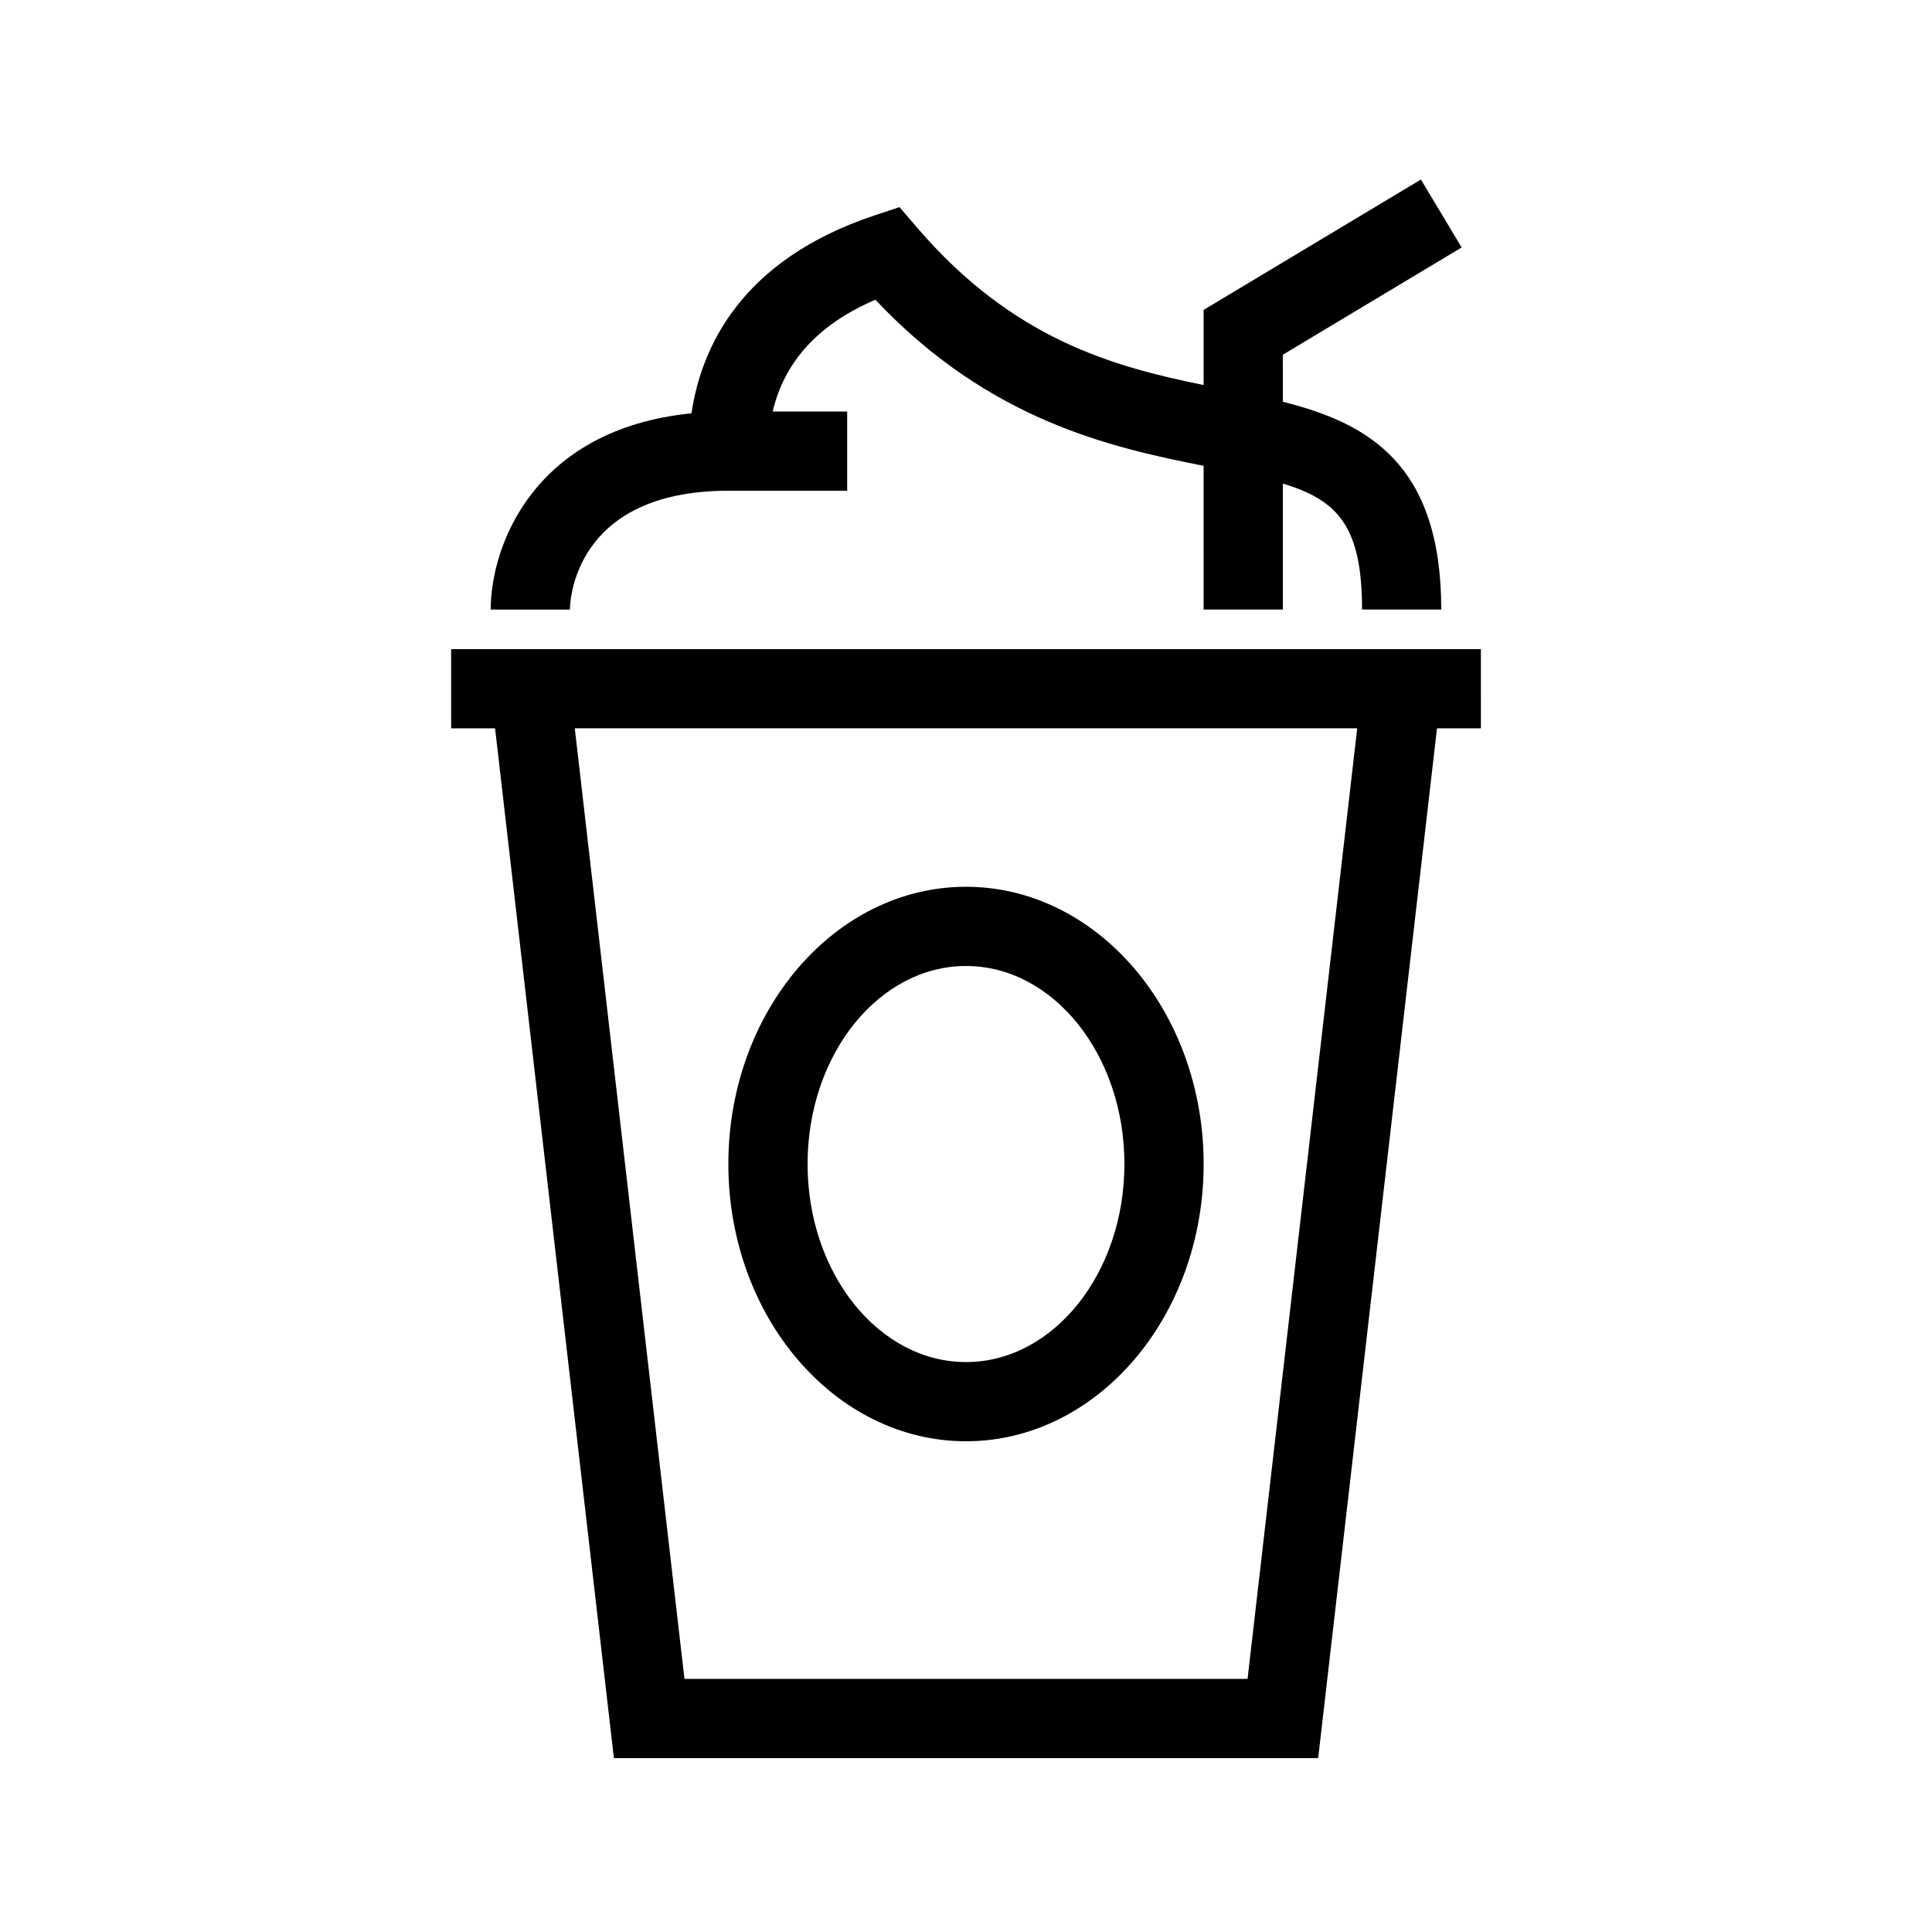
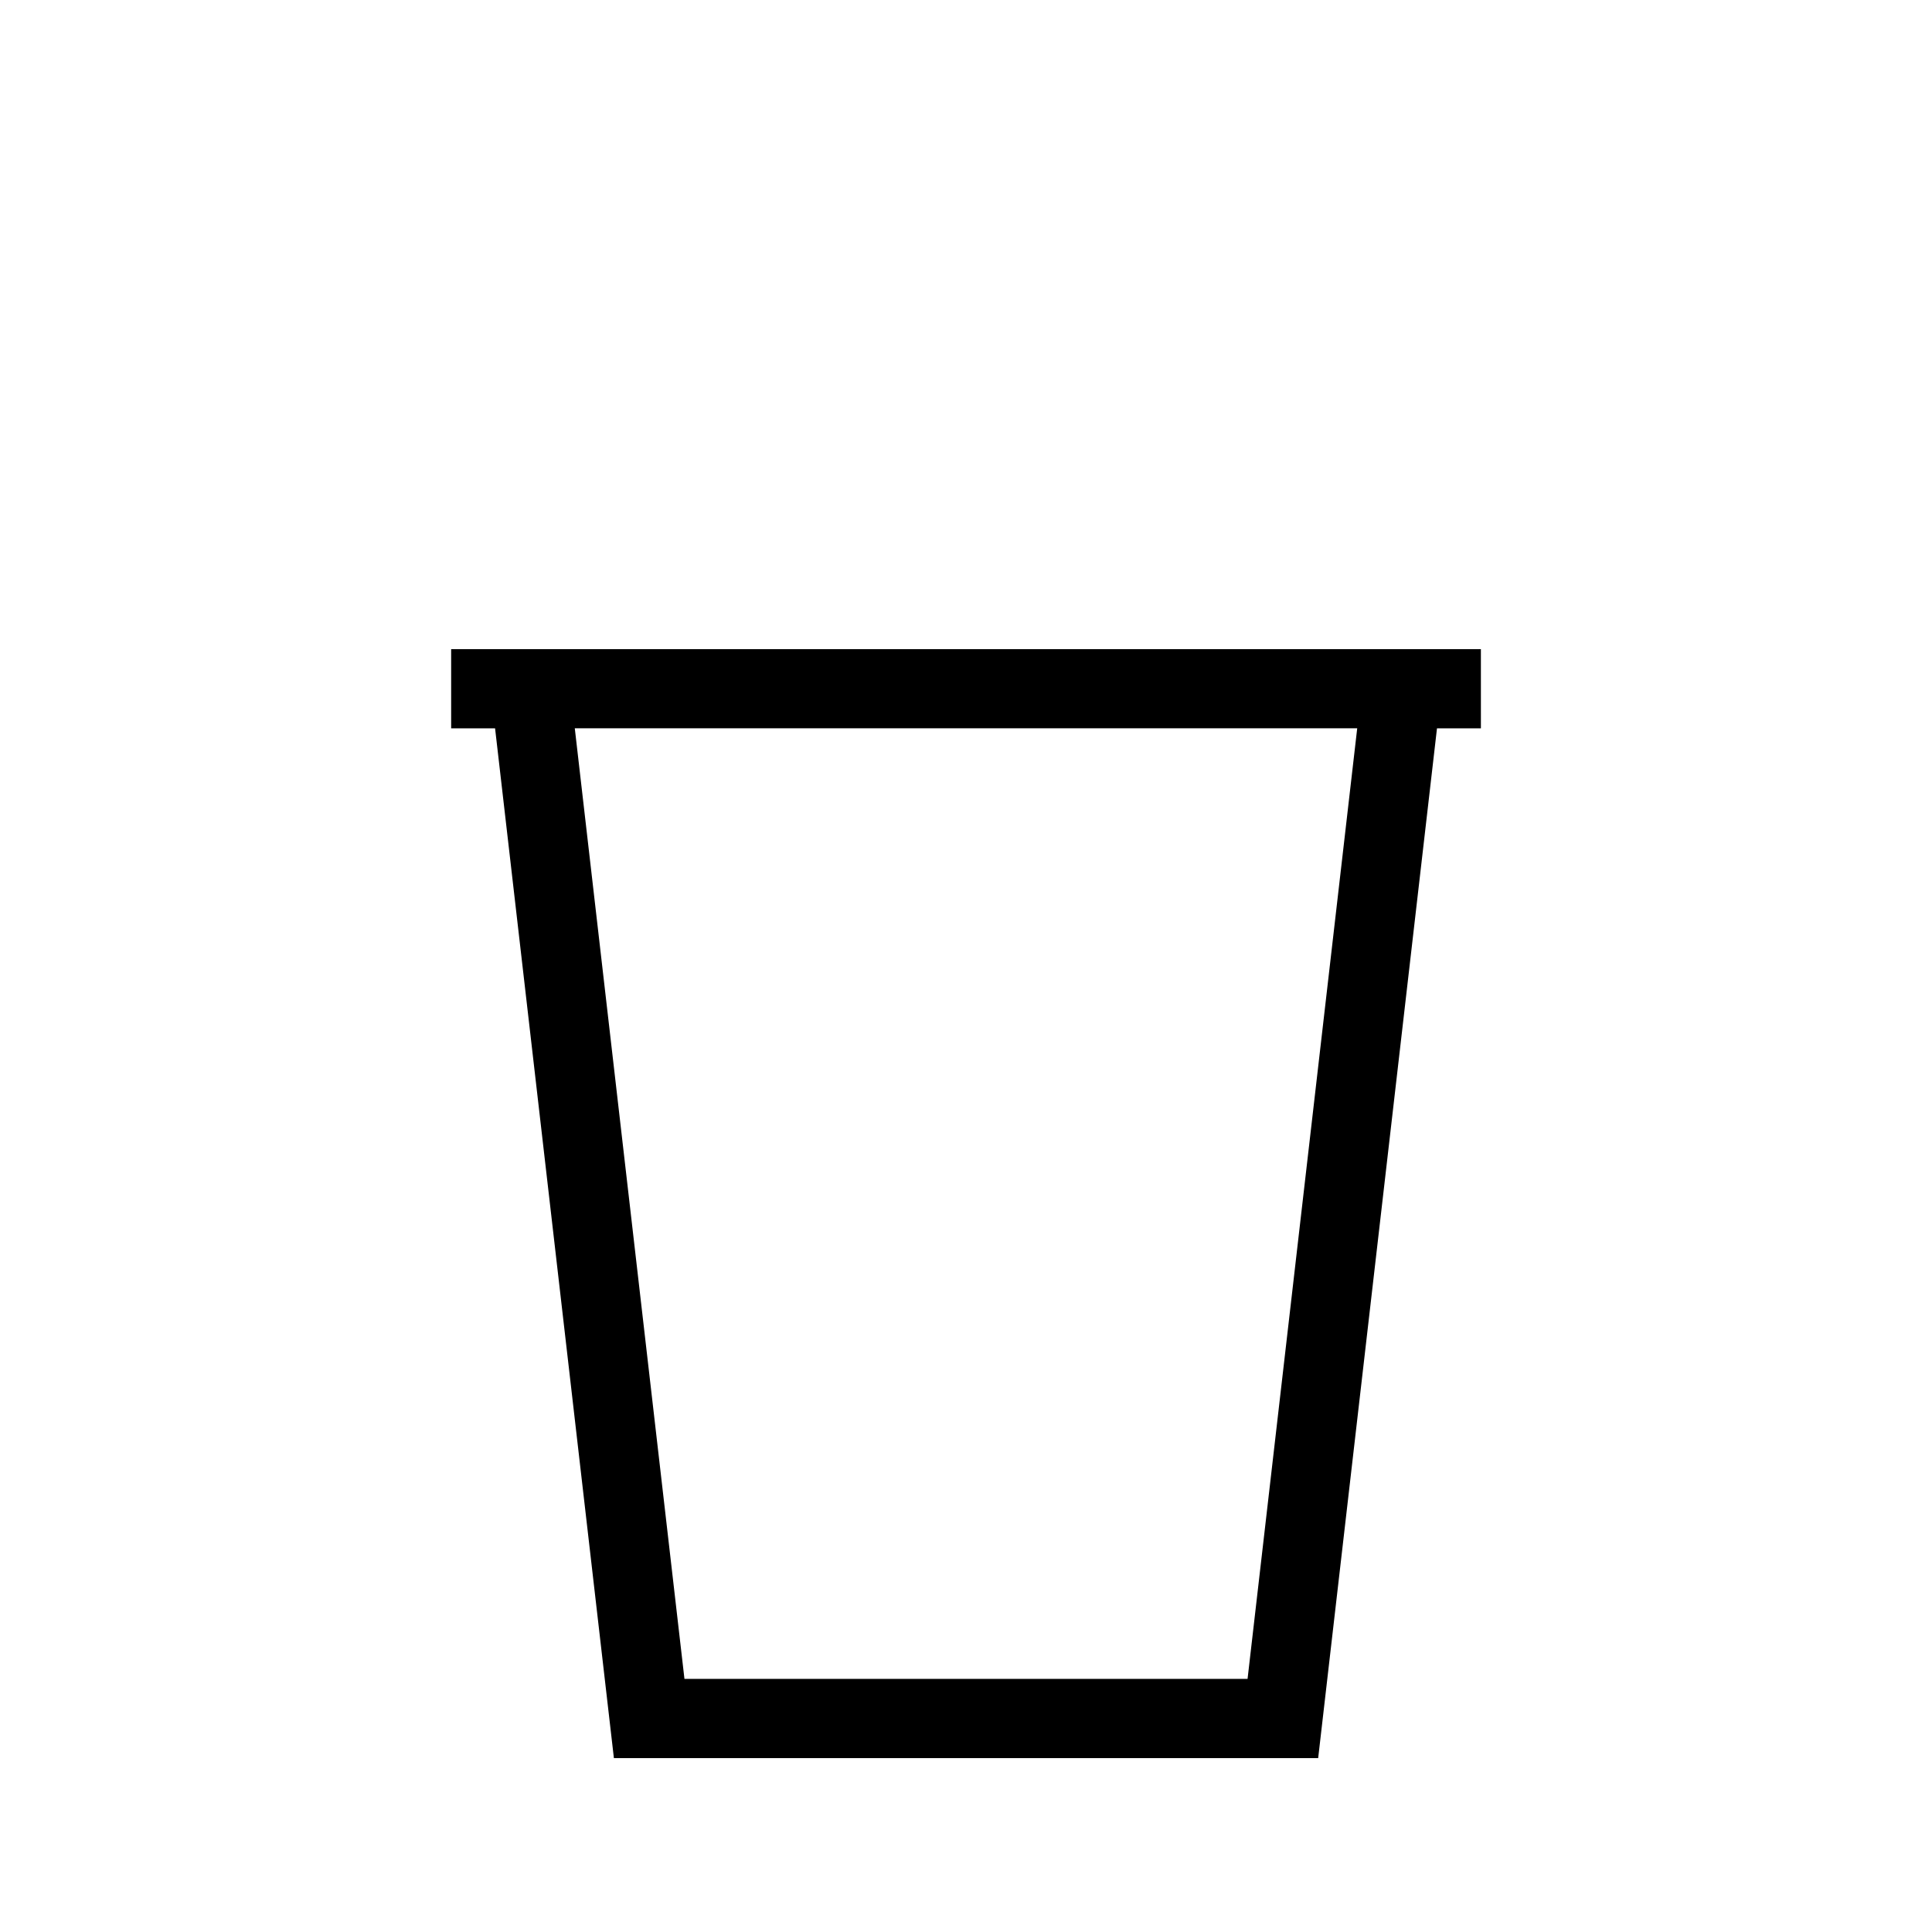
<svg xmlns="http://www.w3.org/2000/svg" fill="#000000" width="800px" height="800px" version="1.1" viewBox="144 144 512 512">
  <g>
-     <path d="m337.02 274.05h31.488v-20.992h-19.734c3.066-13.184 12.102-23.152 27.215-29.629 30.156 32.043 62.504 39.16 86.98 44.02l0.004 38.09h20.992v-33.387c14.621 4.398 20.992 11.418 20.992 33.387h20.992c0-38.711-19.523-49.414-41.984-55.074l-0.004-12.457 47.391-28.434-10.801-18-57.578 34.551v19.91c-23.992-4.891-50.551-12.102-76-41.797l-4.598-5.352-6.695 2.227c-35.359 11.785-45.855 35.004-48.43 52.418-41.789 4.176-53.207 35.109-53.207 52.008h20.992c0-1.293 0.473-31.488 41.984-31.488z" />
-     <path d="m400 525.95c34.73 0 62.977-32.957 62.977-73.473 0-40.516-28.246-73.473-62.977-73.473s-62.977 32.957-62.977 73.473c0 40.516 28.242 73.473 62.977 73.473zm0-125.95c23.152 0 41.984 23.543 41.984 52.48s-18.828 52.48-41.984 52.48c-23.152 0-41.984-23.543-41.984-52.48s18.828-52.48 41.984-52.48z" />
    <path d="m536.45 316.03h-272.89v20.992h11.641l31.488 272.9h186.64l31.488-272.9h11.637zm-61.832 272.89h-149.23l-29.062-251.91h207.35z" />
  </g>
</svg>